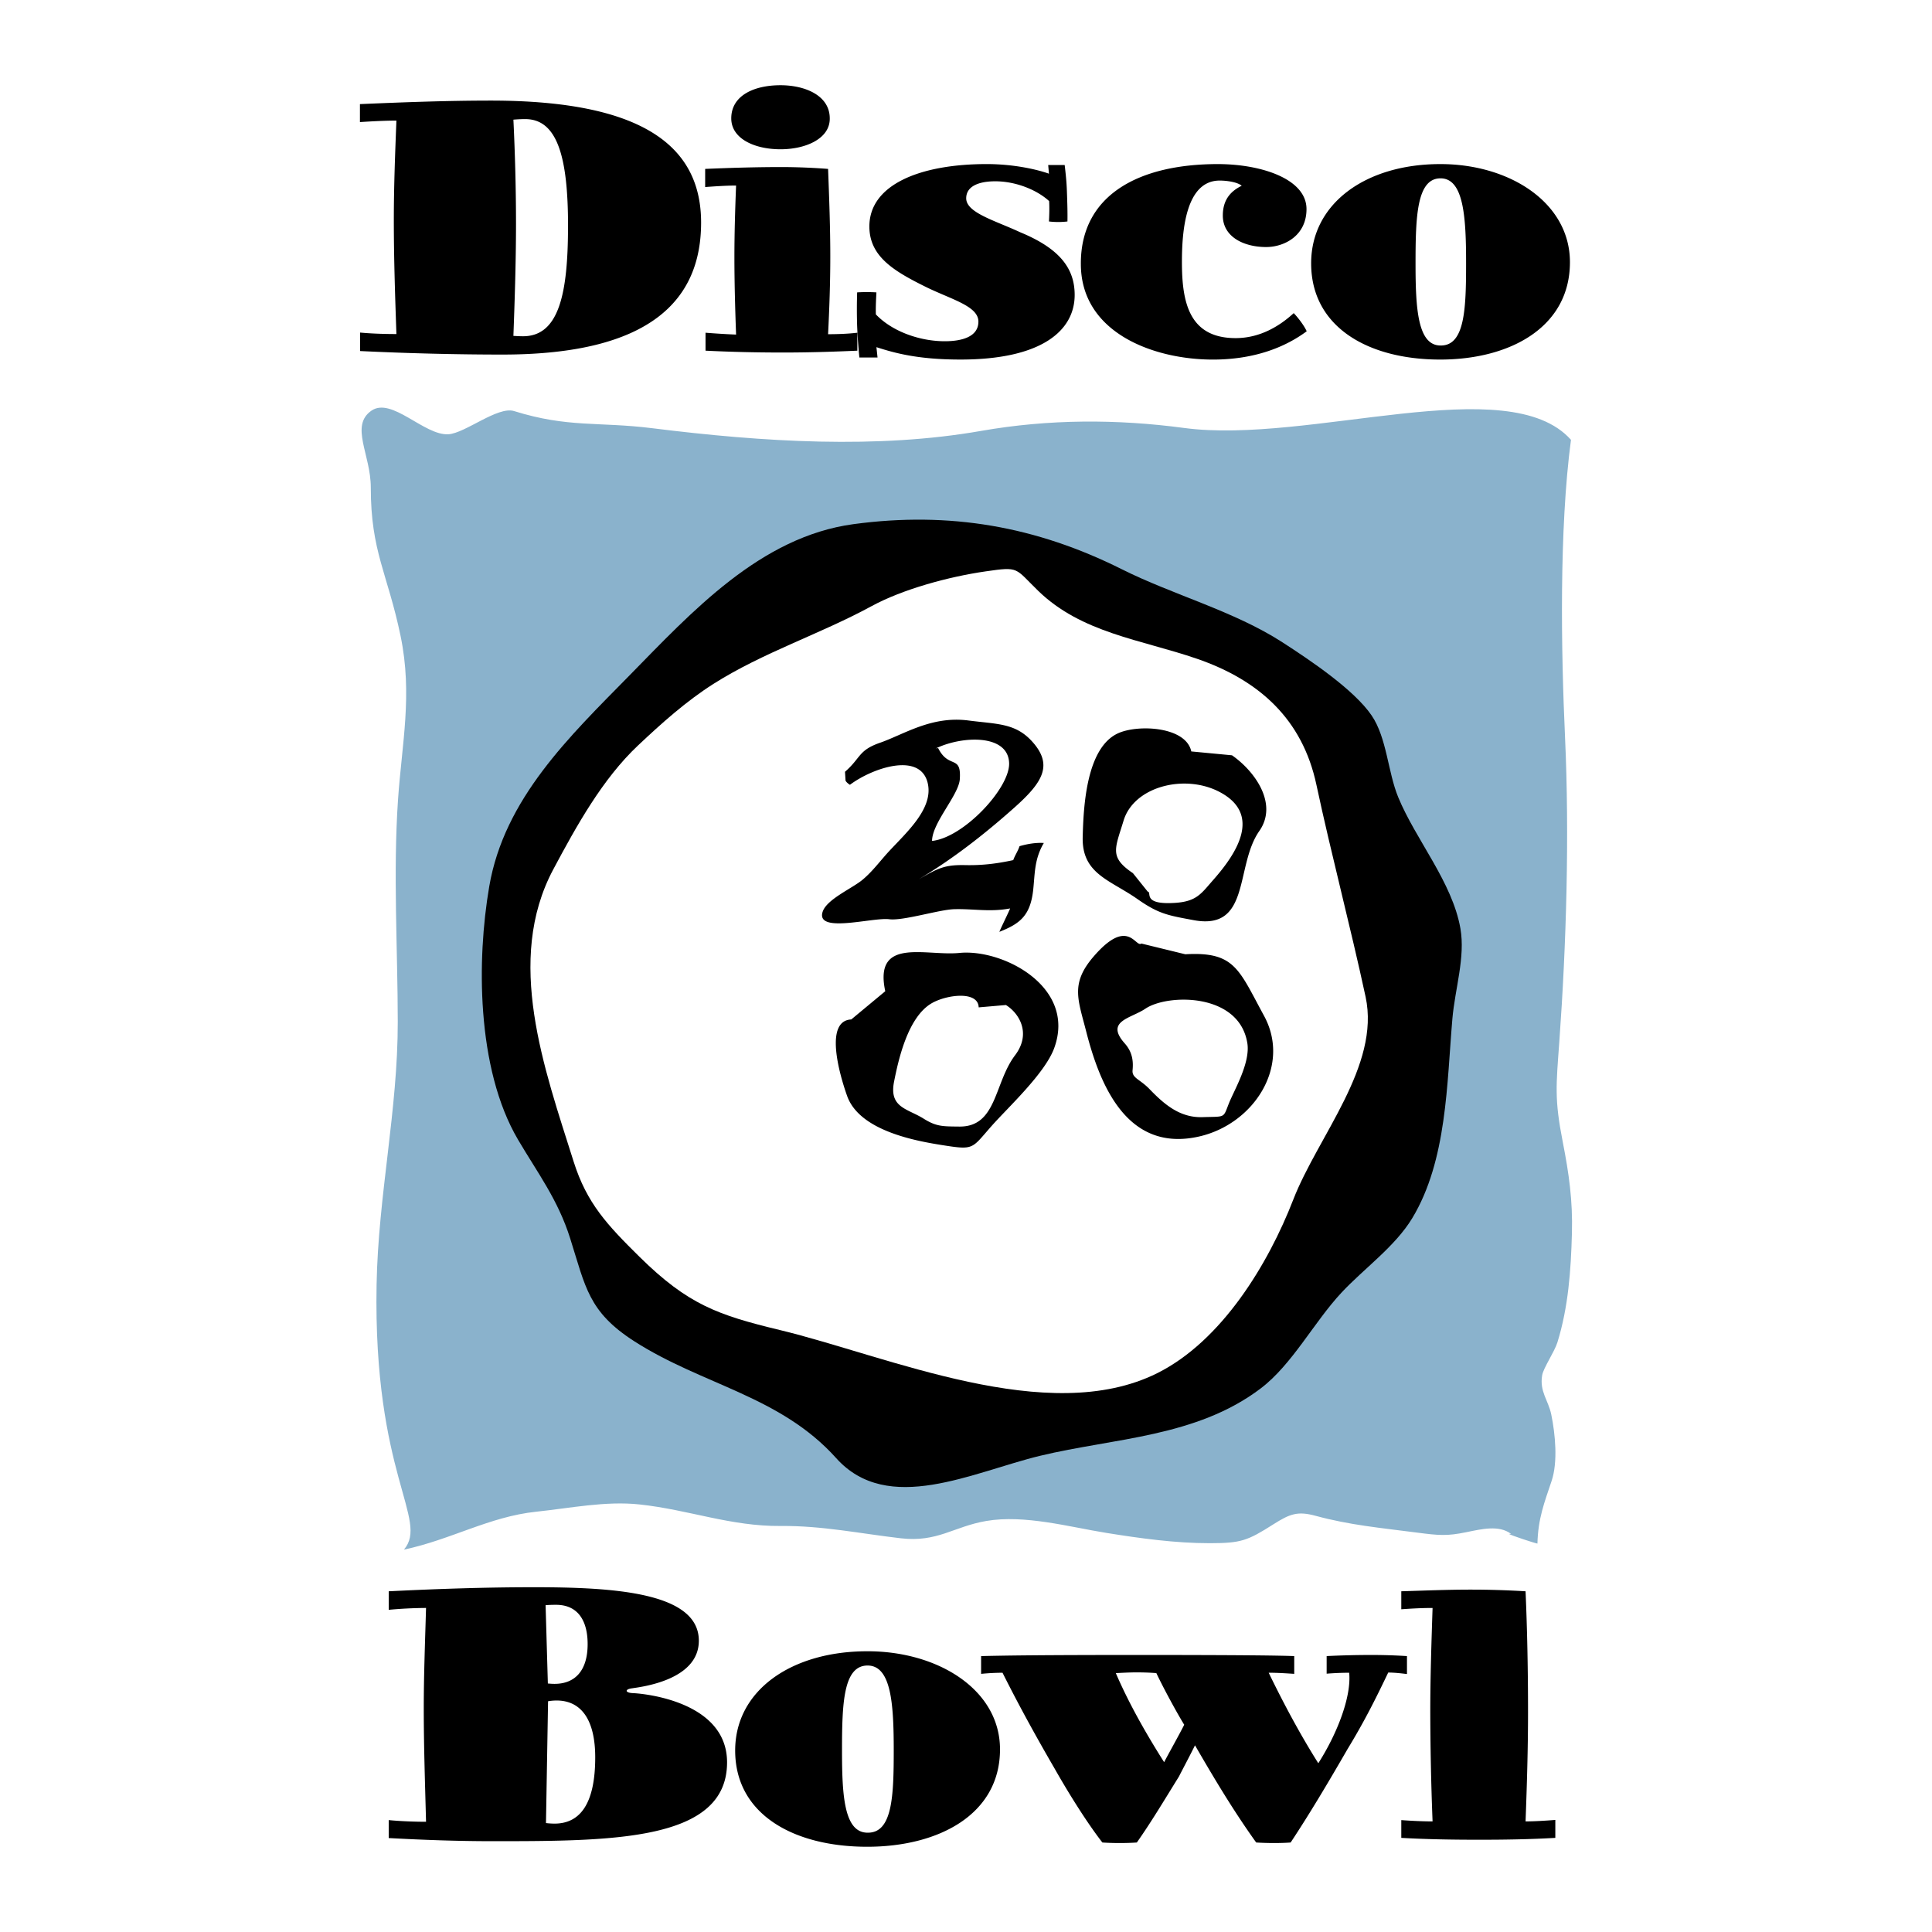
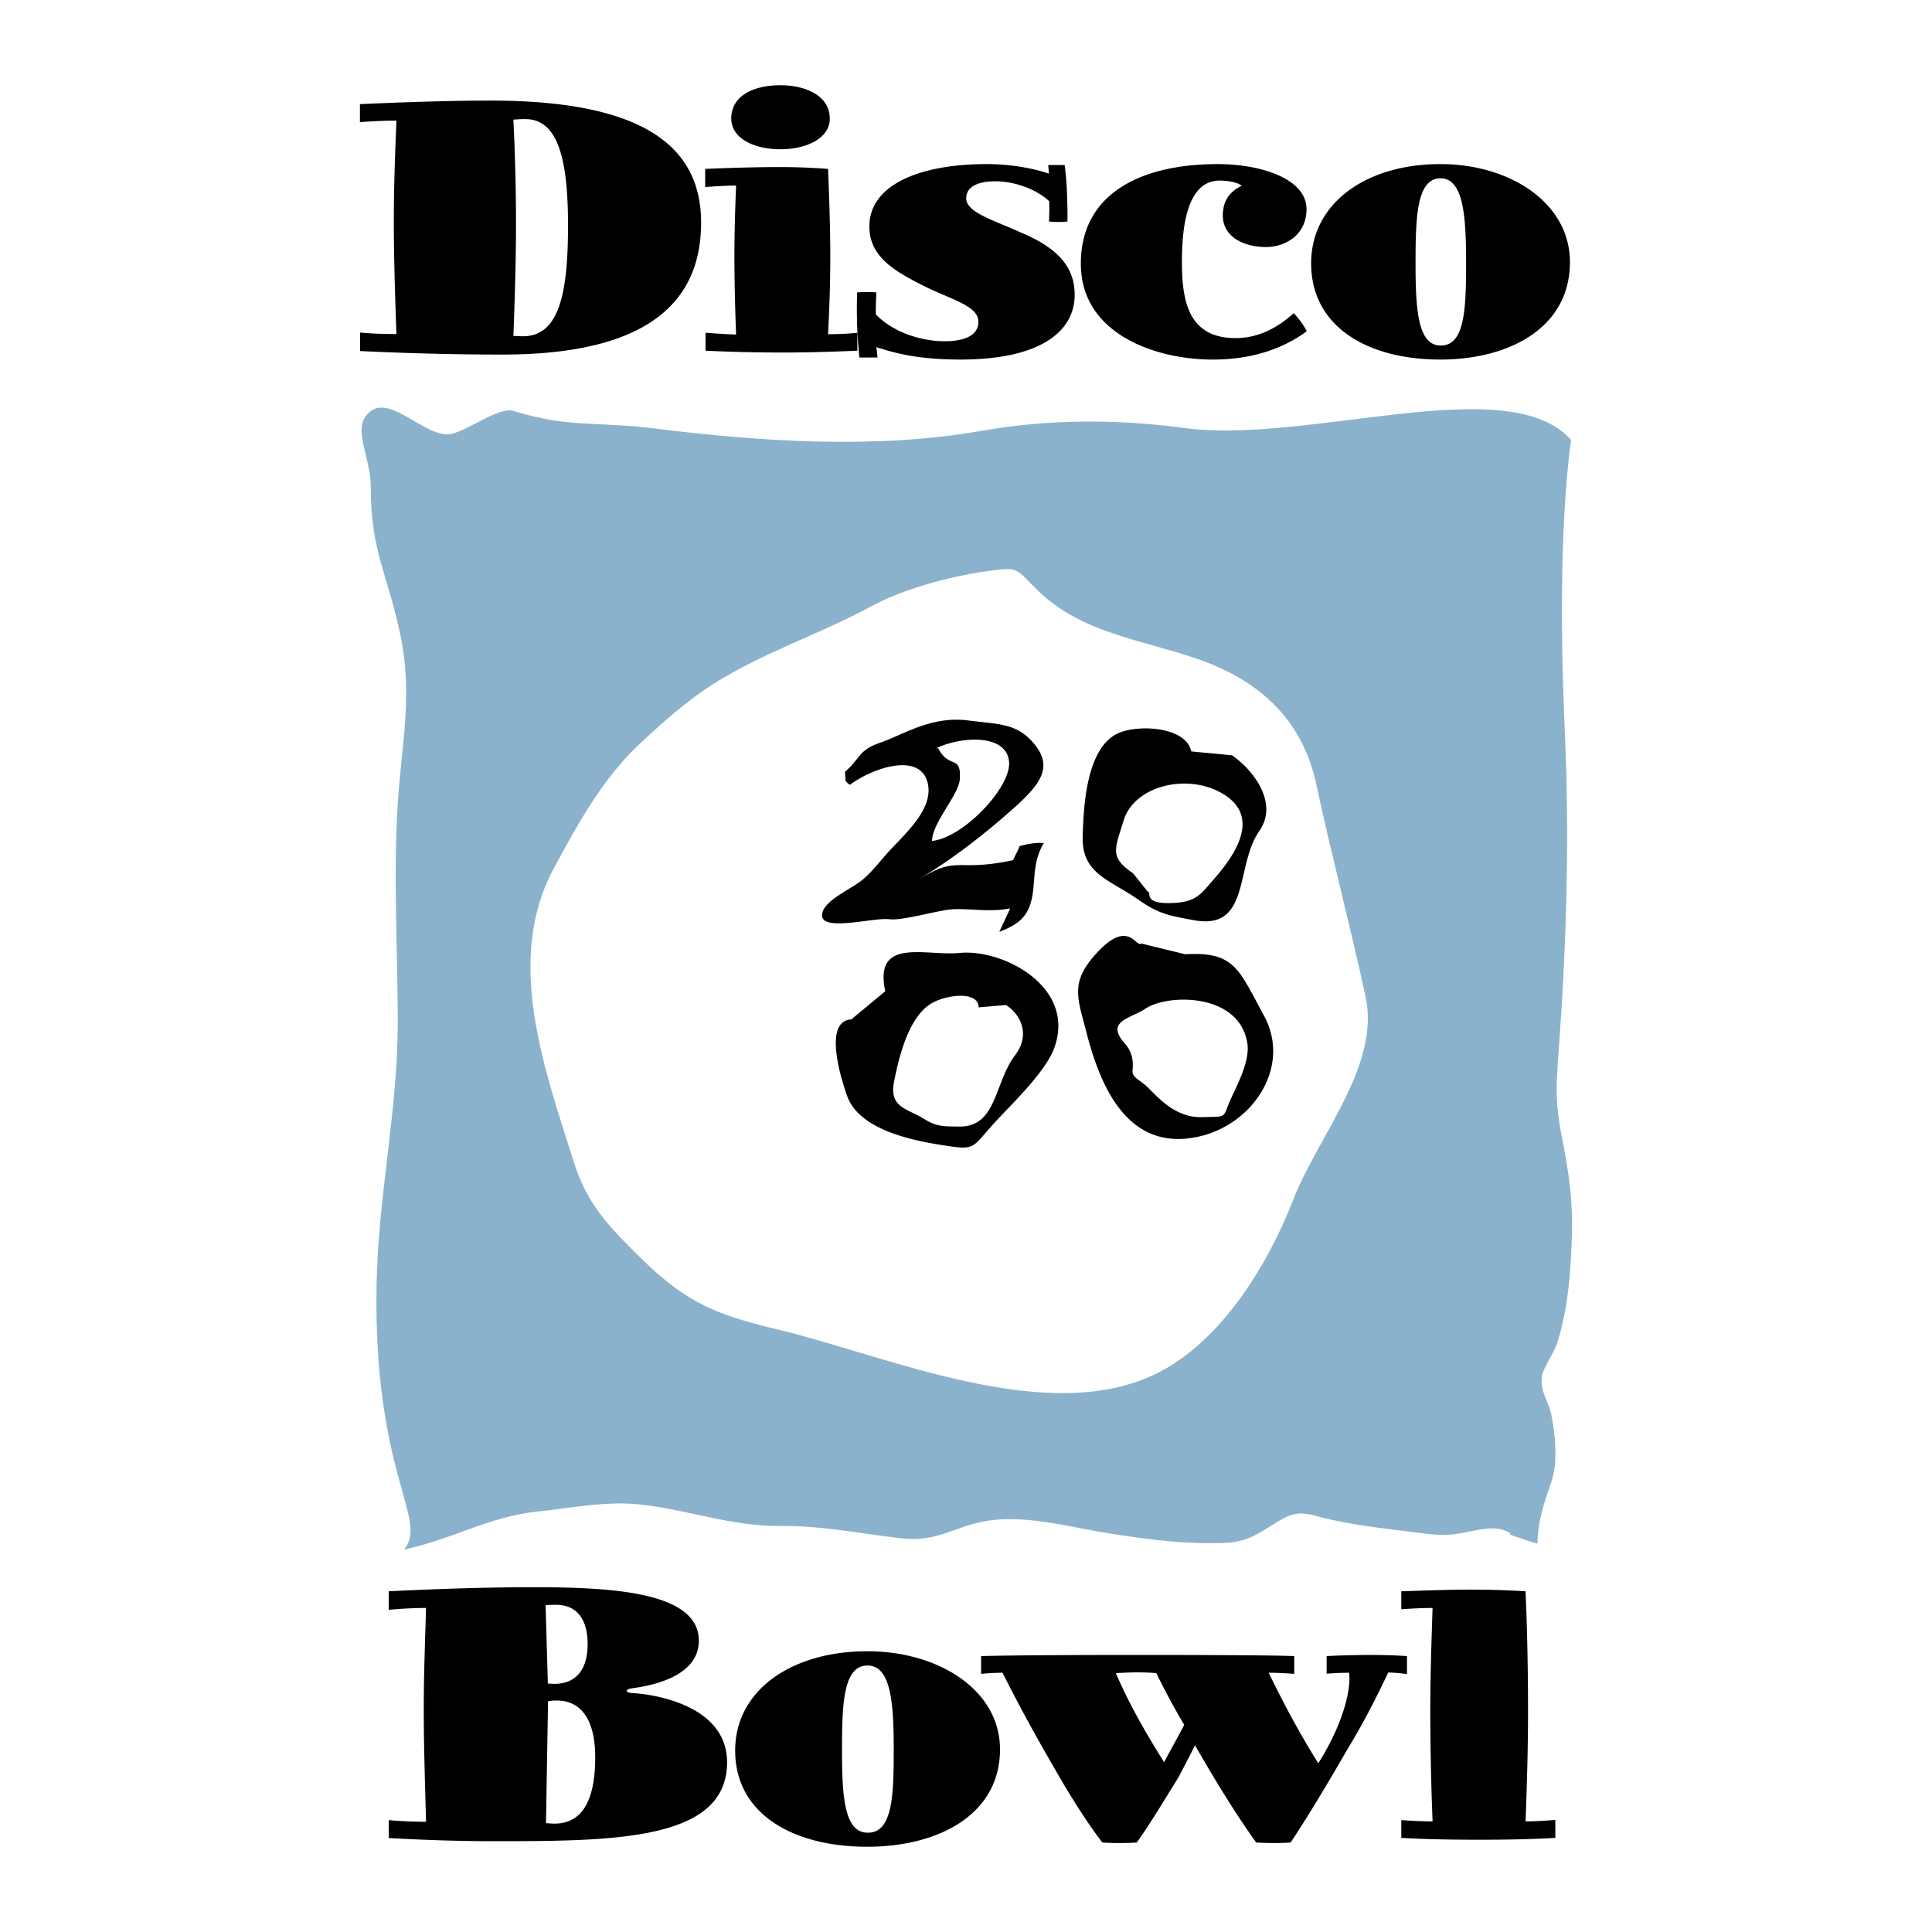
<svg xmlns="http://www.w3.org/2000/svg" width="2500" height="2500" viewBox="0 0 192.756 192.756">
  <g fill-rule="evenodd" clip-rule="evenodd">
    <path fill="#fff" d="M0 0h192.756v192.756H0V0z" />
    <path d="M150.539 153.038c.273.166 2.568.921 2.852.964.059-2.504.693-4.094 1.414-6.249.633-1.886.369-4.669-.033-6.62-.299-1.448-1.186-2.291-.91-3.925.125-.736 1.23-2.338 1.523-3.285 1.084-3.502 1.348-7.162 1.447-10.912.086-3.223-.297-5.926-.91-9.05-.848-4.32-.666-5.634-.348-10.037.701-9.72 1.018-20.519.57-30.361-.393-8.599-.598-20.717.592-29.683-6.254-7.014-26.145.479-38.594-1.182-6.703-.896-13.479-.895-20.264.294-10.312 1.808-21.667 1.123-32.813-.271-5.373-.668-8.376-.025-13.773-1.708-1.637-.511-4.881 2.213-6.554 2.314-2.413.145-5.666-3.767-7.691-2.348-2.152 1.508-.053 4.374-.053 7.662-.002 6.415 1.681 8.579 2.972 14.814 1.215 5.868.125 10.742-.256 16.331-.498 7.272-.032 14.864-.025 22.144.009 8.838-1.951 17.345-2.113 26.224-.35 19.004 5.259 23.473 2.73 26.451 4.698-.992 8.522-3.291 13.2-3.782 3.36-.351 6.926-1.089 10.303-.725 4.956.534 9.078 2.194 14.096 2.149 4.135-.036 7.887.754 11.973 1.228 3.662.426 5.262-1.169 8.527-1.728 3.816-.653 8.293.598 11.969 1.189 3.398.547 6.893 1.031 10.346 1.029 3.102-.005 3.74-.24 6.316-1.876 1.67-1.062 2.441-1.344 4.234-.854 3.436.934 6.527 1.205 10.084 1.669 2.229.291 3.012.359 4.951-.038 1.5-.308 3.26-.738 4.459.17l-.221.002z" fill="#8ab2cc" />
-     <path d="M48.205 100.972c-.326-4.352-.035-8.781.606-12.528 1.505-8.779 8.015-14.968 13.983-21.047 6.218-6.335 13.058-13.847 22.363-15.103 9.602-1.295 18.226.226 26.772 4.503 5.088 2.547 11.182 4.164 16.01 7.28 2.734 1.766 7.164 4.733 8.912 7.311 1.518 2.24 1.611 5.63 2.648 8.148 1.75 4.25 5.398 8.473 6.207 13.1.5 2.862-.541 6.031-.799 8.982-.559 6.448-.527 14.152-4 19.909-1.719 2.849-4.82 5.032-7.066 7.439-2.758 2.958-4.914 7.174-8.068 9.563-6.414 4.864-14.648 4.945-21.988 6.713-6.732 1.622-15.186 5.997-20.355.24-5.587-6.222-13.325-7.285-20.146-11.662-4.586-2.943-4.863-5.42-6.406-10.292-1.215-3.838-3.234-6.497-5.19-9.816-2.084-3.536-3.136-8.092-3.483-12.74z" />
    <path d="M71.18 68.232c-2.724 1.731-5.183 3.935-7.526 6.143-3.545 3.339-6.139 8.028-8.448 12.354-4.847 9.086-.92 19.825 2.024 29.158 1.319 4.183 3.375 6.346 6.568 9.5 4.837 4.775 7.834 5.821 14.005 7.31 10.8 2.605 26.768 9.731 37.649 4.309 6.455-3.219 11.086-10.9 13.576-17.314 2.461-6.336 8.699-13.363 7.219-20.234-1.525-7.082-3.428-14.228-4.908-21.161-1.396-6.539-5.697-10.433-11.932-12.577-5.574-1.916-11.496-2.559-15.84-6.786-2.342-2.276-1.842-2.418-5.23-1.927-3.647.525-8.245 1.764-11.391 3.475-5.154 2.802-10.799 4.601-15.766 7.75z" fill="#fff" />
    <path d="M56.671 22.539c0 6.724-.886 11.009-4.487 11.009-.333 0-.647-.019-.961-.037.111-3.048.259-7.204.259-11.174 0-3.455-.094-6.944-.259-10.399.407-.036.813-.055 1.182-.055 3.194 0 4.267 3.768 4.267 10.619v.037h-.001zM35.93 35.024c4.654.223 9.549.351 14.203.351 14.868 0 19.816-5.521 19.816-13.167 0-7.518-5.65-12.172-20.98-12.172-4.359 0-8.735.166-13.058.351v1.793c1.165-.075 2.493-.148 3.639-.148-.129 3.306-.258 6.63-.258 9.936 0 3.787.128 7.573.258 11.36-1.146 0-2.456-.039-3.62-.148v1.844zM82.785 11.847c0 1.994-2.401 3.046-4.915 3.046-2.585 0-4.912-1.052-4.912-3.083 0-2.292 2.29-3.307 4.912-3.307 2.438 0 4.915 1.015 4.915 3.307v.037zm-12.431 5.005c2.604-.111 5.115-.185 7.701-.185a62.7 62.7 0 0 1 4.563.185c.11 2.918.221 5.835.221 8.753 0 2.586-.093 5.208-.221 7.739.941 0 2.012-.038 2.918-.148v1.791c-2.476.111-4.914.184-7.388.184-2.604 0-5.153-.055-7.757-.184v-1.791c.925.073 2.069.148 3.048.185-.093-2.568-.167-5.154-.167-7.739 0-2.363.073-4.765.167-7.129-.979 0-2.087.075-3.085.148v-1.809zM85.741 35.671a55.15 55.15 0 0 1-.223-3.122 51.414 51.414 0 0 1 0-3.378 15.8 15.8 0 0 1 1.922 0c-.039.738-.075 1.458-.056 2.196 1.699 1.774 4.488 2.679 6.871 2.679 1.754 0 3.36-.462 3.36-1.957 0-1.515-2.529-2.162-5.078-3.381-3.269-1.606-5.8-3.066-5.8-6.113 0-4.174 5.062-6.225 11.71-6.225 2.641 0 4.969.518 6.207.96l-.076-.868h1.645c.109.943.186 1.645.221 2.586.037 1.034.076 2.162.055 3.048a7.79 7.79 0 0 1-1.844 0c.035-.666.055-1.385.018-2.032-1.201-1.107-3.307-1.976-5.375-1.976-1.625 0-2.9.48-2.9 1.698 0 1.442 2.882 2.217 5.375 3.381 3.988 1.643 5.447 3.638 5.447 6.261 0 3.527-3.248 6.445-11.394 6.445-4.23 0-6.557-.645-8.384-1.237l.11 1.034h-1.811v.001zM107.836 26.289c0-6.853 5.799-9.918 13.668-9.918 4.283 0 8.846 1.459 8.846 4.489 0 2.659-2.217 3.787-4.027 3.787-2.234 0-4.322-1.017-4.322-3.141 0-1.662.871-2.475 1.885-2.974-.461-.388-1.551-.517-2.197-.517-3.381 0-3.768 4.987-3.768 8.108 0 3.953.664 7.61 5.355 7.61 2.439 0 4.396-1.201 5.799-2.493.443.461 1.035 1.237 1.295 1.81-2.068 1.533-5.117 2.825-9.365 2.825-5.836 0-13.168-2.622-13.168-9.548v-.038h-.001zM143.723 34.471c-2.289 0-2.494-3.711-2.494-8.182 0-4.728.131-8.496 2.494-8.496 2.309 0 2.549 3.841 2.549 8.459 0 4.562-.129 8.218-2.512 8.218h-.037v.001zm-.035-18.1c-7.408 0-12.875 3.915-12.875 9.9 0 6.391 5.725 9.603 12.875 9.603 6.98 0 12.945-3.231 12.945-9.715 0-5.946-6.02-9.788-12.91-9.788h-.035zM88.322 98.896c-1.166-5.446 4.039-3.489 7.397-3.821 4.334-.431 11.697 3.387 9.459 9.495-.93 2.534-4.588 5.898-6.219 7.739-2.046 2.311-1.729 2.448-4.917 1.945-2.622-.413-8.278-1.41-9.524-4.91-.821-2.305-2.256-7.505.413-7.633l3.391-2.815zm30.533-23.925c-.52-2.463-5.211-2.715-7.242-1.839-3.264 1.409-3.518 7.463-3.592 10.392-.09 3.67 2.725 4.257 5.467 6.179 2.133 1.497 3.066 1.628 5.602 2.101 5.729 1.066 4.107-5.406 6.549-8.89 1.916-2.735-.48-6.003-2.723-7.558l-4.061-.385zm-21.212 25.534c-.049-1.68-3.211-1.273-4.703-.402-2.396 1.405-3.324 5.725-3.738 7.809-.519 2.61 1.324 2.678 2.951 3.698 1.264.792 1.884.771 3.553.788 3.765.043 3.468-4.342 5.566-7.112 1.645-2.177.418-4.191-.912-5.015l-2.717.234zm16.234-6.368c-.596.448-1.324-2.73-4.805 1.339-2.275 2.663-1.516 4.248-.715 7.385 1.34 5.241 4.008 12.139 11.227 10.539 5.496-1.218 9.27-7.035 6.521-12.069-2.518-4.614-2.896-6.41-7.846-6.123l-4.382-1.071zm-.842-7.02c-2.383-1.608-1.791-2.426-.936-5.242 1.027-3.385 6.012-4.669 9.484-2.91 4.479 2.273 1.674 6.319-.525 8.811-1.221 1.386-1.662 2.176-3.877 2.307-3.273.197-2.215-1.079-2.672-1.125l-1.474-1.841zm-.818 16.985c-1.992-2.243.607-2.483 2.057-3.464 2.205-1.494 9.363-1.617 10.174 3.442.314 1.966-1.33 4.712-1.842 6.008-.594 1.503-.307 1.296-2.623 1.369-2.223.073-3.771-1.216-5.293-2.796-.953-.994-1.768-1.093-1.693-1.879.071-.786.048-1.748-.78-2.68zM84.306 77.001c1.595-1.392 1.315-2.139 3.492-2.896 2.389-.829 5.126-2.703 8.828-2.221 2.868.373 4.68.245 6.358 2.104 2.102 2.331 1.072 4.045-1.768 6.575-3.018 2.691-6.181 5.153-9.546 7.155 1.934-1.098 2.556-1.449 4.64-1.405 1.627.033 3.084-.13 4.781-.499.17-.482.473-.903.627-1.39.762-.224 1.65-.373 2.426-.319-.934 1.573-.889 2.994-1.053 4.596-.27 2.616-1.285 3.447-3.383 4.267.111-.306.957-2.017 1.07-2.334-2.023.382-3.605.025-5.577.076-1.496.042-5.103 1.179-6.481 1.002-1.648-.211-7.338 1.458-6.648-.734.394-1.255 2.938-2.332 3.986-3.208 1.028-.858 1.771-1.904 2.677-2.878 1.754-1.884 4.377-4.23 3.835-6.709-.697-3.203-5.481-1.595-7.772.116-.177-.106-.366-.273-.438-.416l-.054-.882zm9.294-2.363c1.056 2.122 2.323.612 2.161 3.098-.106 1.587-2.761 4.354-2.77 6.164 3.143-.331 7.741-5.24 7.69-7.739-.062-2.939-4.657-2.764-7.293-1.501l.212-.022zM54.434 160.148c.264-.019.567-.036 1.04-.036 2.229 0 3.155 1.644 3.155 3.916 0 2.641-1.247 3.971-3.307 3.971-.265 0-.473-.021-.662-.037l-.226-7.814zm-15.65 23.235c3.42.186 6.897.313 10.338.313 12.152 0 23.417-.036 23.417-7.867 0-6.021-8.126-6.853-9.412-6.907-.775-.036-.812-.388-.057-.48.944-.148 6.653-.812 6.653-4.746 0-4.821-8.43-5.338-16.463-5.338-4.819 0-9.658.166-14.478.405v1.848a42.939 42.939 0 0 1 3.724-.185c-.095 3.362-.227 6.687-.227 10.048 0 3.768.131 7.516.227 11.284-1.152 0-2.607-.055-3.724-.167v1.792h.002zm15.896-13.648c.208-.039.529-.075.85-.075 2.496 0 3.855 1.978 3.855 5.67 0 4.58-1.475 6.612-4.063 6.612-.34 0-.719-.037-.85-.055l.208-12.152zM86.559 182.847c-2.343 0-2.551-3.711-2.551-8.182 0-4.728.131-8.495 2.551-8.495 2.363 0 2.609 3.841 2.609 8.459 0 4.562-.133 8.218-2.571 8.218h-.038zm-.038-18.1c-7.578 0-13.173 3.915-13.173 9.9 0 6.391 5.86 9.604 13.173 9.604 7.146 0 13.25-3.232 13.25-9.717 0-5.946-6.162-9.788-13.212-9.788h-.038v.001zM116.145 175.812c-1.777-2.808-3.479-5.781-4.82-8.884.738-.038 1.398-.074 2.061-.074.66 0 1.322.018 1.984.074.662 1.403 1.986 3.859 2.779 5.151-.53 1.053-1.512 2.791-2.004 3.733zm-18.258-8.811a22.702 22.702 0 0 1 2.135-.111c1.607 3.214 3.365 6.408 5.18 9.53 1.475 2.604 3.289 5.485 4.781 7.406.512.036 1.115.055 1.721.055.604 0 1.229-.019 1.719-.055 1.418-2.014 2.684-4.137 4.197-6.575.49-.961 1.096-2.087 1.605-3.121 1.871 3.232 3.838 6.538 6.105 9.696.547.036 1.189.055 1.775.055.625 0 1.229-.019 1.664-.055 1.908-2.88 3.816-6.095 5.67-9.309 1.719-2.825 2.855-5.115 4.064-7.646.604 0 1.266.075 1.871.148v-1.791a56.312 56.312 0 0 0-3.555-.111c-1.492 0-2.967.036-4.459.111v1.755a29.725 29.725 0 0 1 2.248-.094c.227 2.292-1.096 5.911-3.08 9.031-1.852-2.937-3.479-6.001-4.951-9.031.85 0 1.719.057 2.549.111v-1.772c-1.586-.057-5.008-.111-15.723-.111-9.715 0-13.08.055-15.518.111v1.773h.002z" />
    <path d="M139.807 158.763c2.346-.072 4.594-.166 6.938-.166 1.852 0 3.646.057 5.461.166.17 3.935.246 7.997.246 12.043 0 3.639-.113 7.332-.246 10.915.908 0 2.061-.074 2.969-.147v1.791c-2.533.147-5.008.186-7.559.186-2.629 0-5.18-.038-7.809-.186v-1.773c1.004.074 2.174.13 3.121.13a294.34 294.34 0 0 1-.229-10.915c0-3.453.115-6.907.229-10.38-1.061 0-2.061.055-3.121.13v-1.794z" />
  </g>
</svg>